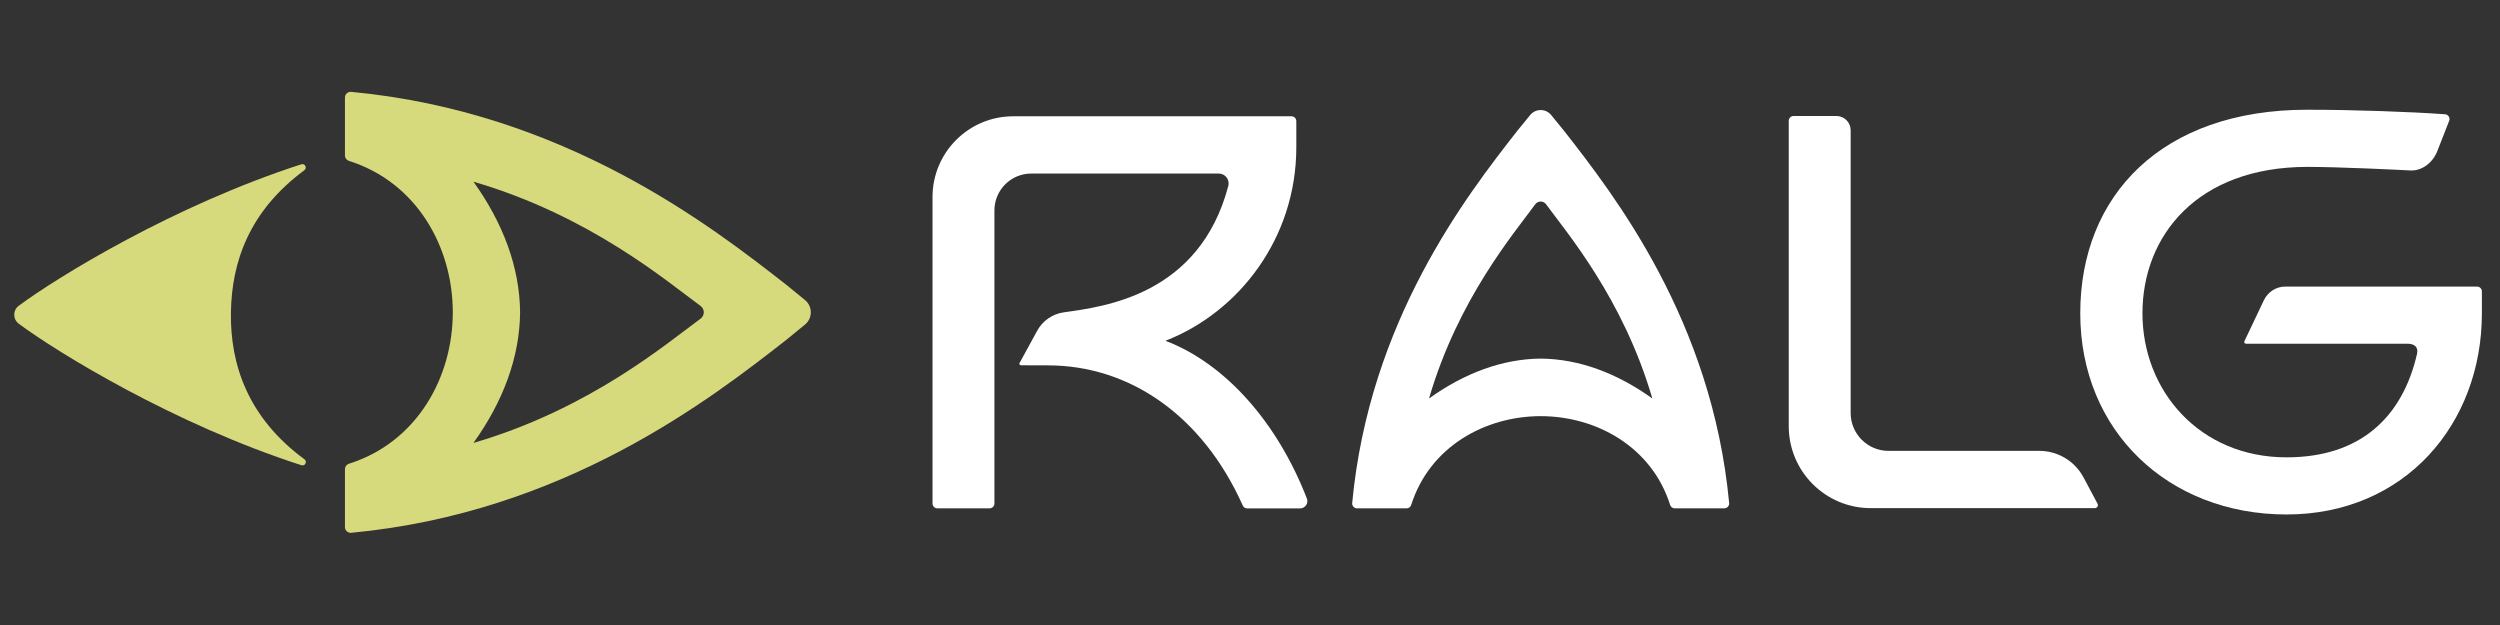
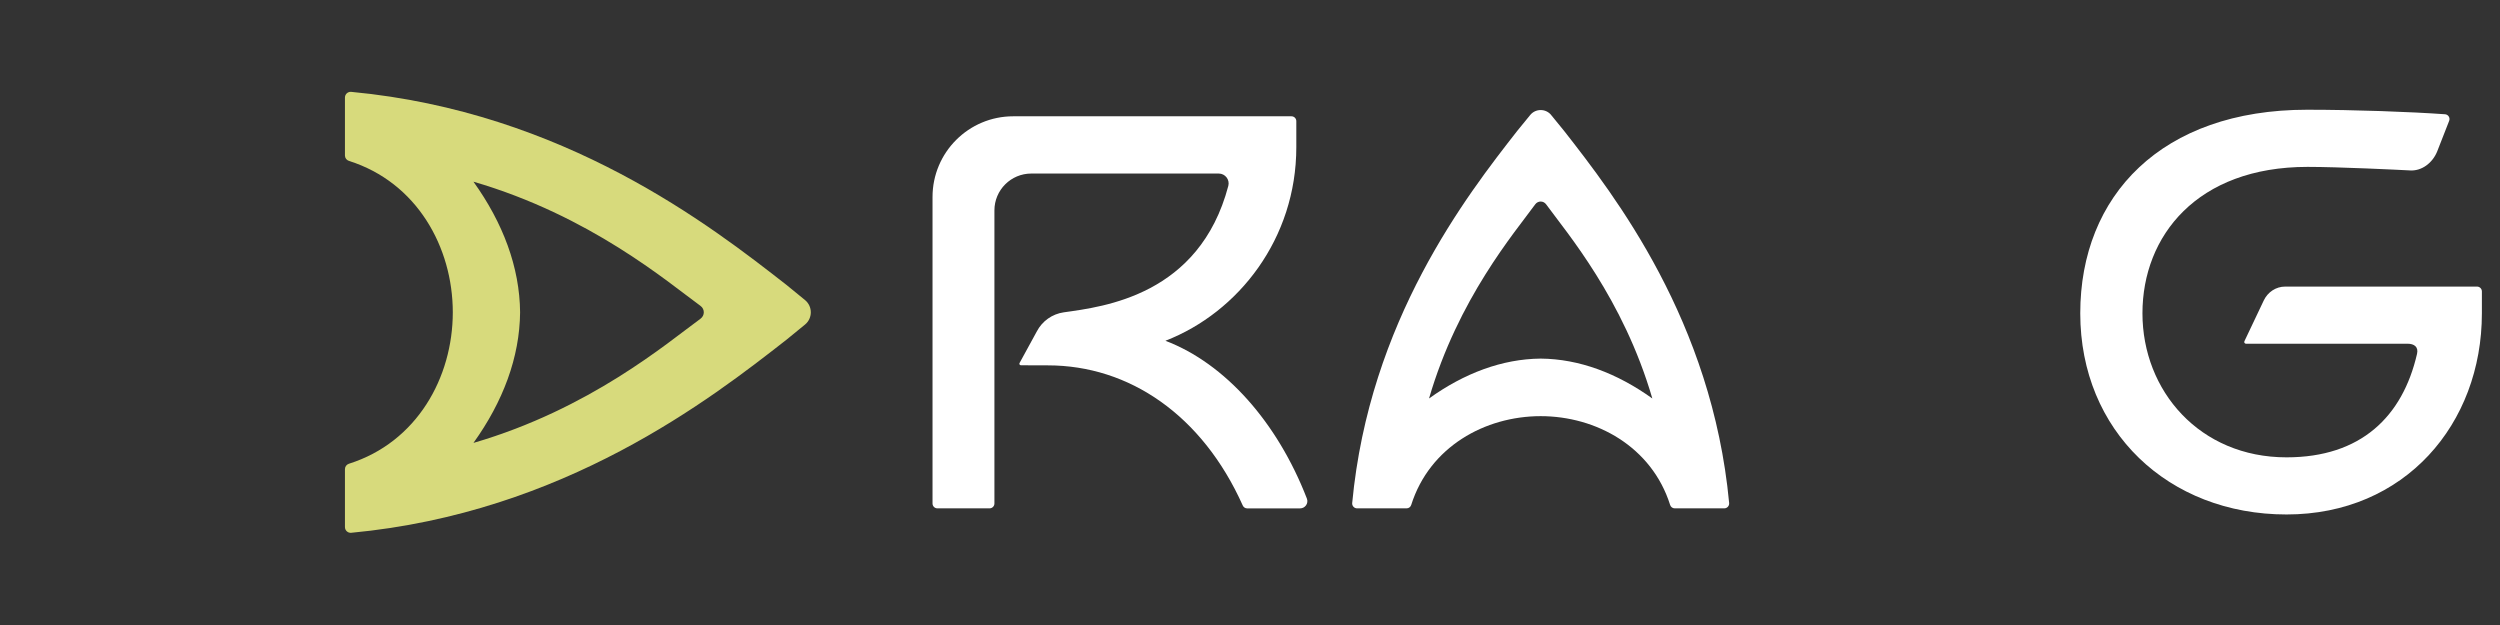
<svg xmlns="http://www.w3.org/2000/svg" width="100%" height="100%" viewBox="0 0 512 128" version="1.1" xml:space="preserve" style="fill-rule:evenodd;clip-rule:evenodd;stroke-linejoin:round;stroke-miterlimit:2;">
  <rect x="0" y="0" width="512" height="128" fill="#333333" stroke="none" />
  <g transform="matrix(0.359,0,0,0.359,-76.531,-54.345)">
    <path d="M1626.29,314.87L1516.77,314.87C1511.61,314.87 1506.89,317.94 1504.58,322.81L1493.55,346.05C1493.24,346.71 1493.72,347.46 1494.44,347.46L1586.61,347.46C1590.43,347.46 1592.95,349.29 1592.03,353.25C1583.79,389.03 1560.04,412.28 1517.6,412.28C1467.96,412.28 1435.39,374.28 1435.39,330.12C1435.39,285.96 1466.57,246.58 1529.56,246.58C1547.32,246.58 1581.77,248.27 1588.21,248.61C1594.78,248.95 1600.81,244.34 1603.47,237.92L1610.36,220.32C1611.04,218.59 1609.86,216.69 1608,216.56C1588.44,215.16 1556.18,213.98 1529.31,213.98C1446.31,213.98 1399.91,262.97 1399.91,330.12C1399.91,397.27 1450.14,444.87 1517.59,444.87C1585.04,444.87 1629.03,393.26 1629.03,330.12L1629.03,317.63C1629.03,316.11 1627.79,314.87 1626.27,314.87L1626.29,314.87Z" style="fill:white;fill-rule:nonzero;" />
    <path d="M878.06,345.76C919.82,329.55 952.69,287.38 952.69,235.38L952.69,220.48C952.69,218.95 951.45,217.72 949.93,217.72L791.19,217.72C765.77,217.72 745.16,238.33 745.16,263.75L745.16,438.62C745.16,440.15 746.4,441.38 747.92,441.38L777.71,441.38C779.23,441.38 780.47,440.14 780.47,438.62L780.47,271.41C780.47,259.8 789.88,250.38 801.5,250.38L908.44,250.38C912.11,250.38 914.83,253.87 913.9,257.42C897.42,319.94 842.72,326.36 820.06,329.55C813.46,330.48 807.72,334.54 804.65,340.46L794.84,358.41C794.44,359.01 794.89,359.76 795.61,359.76C798.07,359.76 803.45,359.81 810.95,359.81C857.3,359.81 899.01,388.12 922.14,439.76C922.58,440.75 923.56,441.4 924.64,441.4L954.84,441.4C957.73,441.4 959.77,438.51 958.73,435.82C941.9,392.32 912.16,358.77 878.05,345.79L878.06,345.76Z" style="fill:white;fill-rule:nonzero;" />
-     <path d="M1401.77,423.72C1396.8,414.41 1387.11,408.59 1376.56,408.59L1290.53,408.59C1278.6,408.59 1268.93,398.92 1268.93,386.99L1268.93,225.69C1268.93,221.2 1265.29,217.55 1260.79,217.55L1236.37,217.55C1234.84,217.55 1233.61,218.79 1233.61,220.31L1233.61,394.5C1233.61,420.32 1254.54,441.25 1280.36,441.25L1408.25,441.25C1409.59,441.25 1410.42,439.78 1409.72,438.63L1401.77,423.72Z" style="fill:white;fill-rule:nonzero;" />
    <path d="M1098.09,217C1095,213.21 1089.2,213.21 1086.11,217L1078.77,225.99C1049.78,263.06 994.33,334.46 984.57,438.34C984.42,439.96 985.71,441.38 987.34,441.38L1015.63,441.38C1016.84,441.38 1017.88,440.58 1018.24,439.43C1028.74,406.24 1060.34,388.8 1092.09,388.78C1123.84,388.8 1155.44,406.24 1165.94,439.43C1166.3,440.58 1167.35,441.38 1168.55,441.38L1196.84,441.38C1198.47,441.38 1199.76,439.96 1199.61,438.34C1189.86,334.47 1134.41,263.07 1105.41,225.99L1098.07,217L1098.09,217ZM1092.1,355.95C1070.11,356.15 1048.53,364.28 1028.4,378.7C1044.97,321.84 1077.14,284.21 1088.98,267.95C1090.53,265.82 1093.66,265.82 1095.21,267.95C1107.05,284.21 1139.22,321.84 1155.79,378.7C1135.66,364.27 1114.08,356.14 1092.09,355.95L1092.1,355.95Z" style="fill:white;fill-rule:nonzero;" />
  </g>
  <g transform="matrix(0.359,0,0,0.359,-76.531,-54.345)">
-     <path d="M344.91,329.55C345.38,300.69 355.37,271.75 386.8,248.49C388.55,247.2 387.17,244.44 385.1,245.1C312.59,268.47 245.97,309.41 223.89,325.8C220.44,328.36 220.44,333.5 223.89,336.06C245.98,352.46 312.62,393.42 385.16,416.78C387.23,417.45 388.61,414.68 386.85,413.39C354.95,389.94 344.42,359.78 344.91,329.54L344.91,329.55Z" style="fill:rgb(215,218,124);fill-rule:nonzero;" />
-   </g>
+     </g>
  <g transform="matrix(0.359,0,0,0.359,-76.531,-54.345)">
    <path d="M661.89,313.96C618.53,280.05 535.01,215.19 413.52,203.78C411.62,203.6 409.96,205.11 409.96,207.02L409.96,240.11C409.96,241.52 410.89,242.74 412.24,243.17C451.06,255.45 471.46,292.42 471.49,329.55C471.46,366.69 451.06,403.65 412.24,415.93C410.89,416.36 409.96,417.58 409.96,418.99L409.96,452.08C409.96,453.99 411.62,455.5 413.52,455.32C535.02,443.92 618.53,379.06 661.89,345.14L672.4,336.55C676.83,332.93 676.83,326.16 672.4,322.54L661.89,313.95L661.89,313.96ZM612.81,333.19C593.79,347.04 549.77,384.67 483.27,404.05C500.14,380.51 509.65,355.27 509.88,329.54C509.65,303.82 500.14,278.57 483.27,255.03C549.77,274.41 593.79,312.04 612.81,325.89C615.3,327.7 615.3,331.37 612.81,333.18L612.81,333.19Z" style="fill:rgb(215,218,124);fill-rule:nonzero;" />
  </g>
</svg>